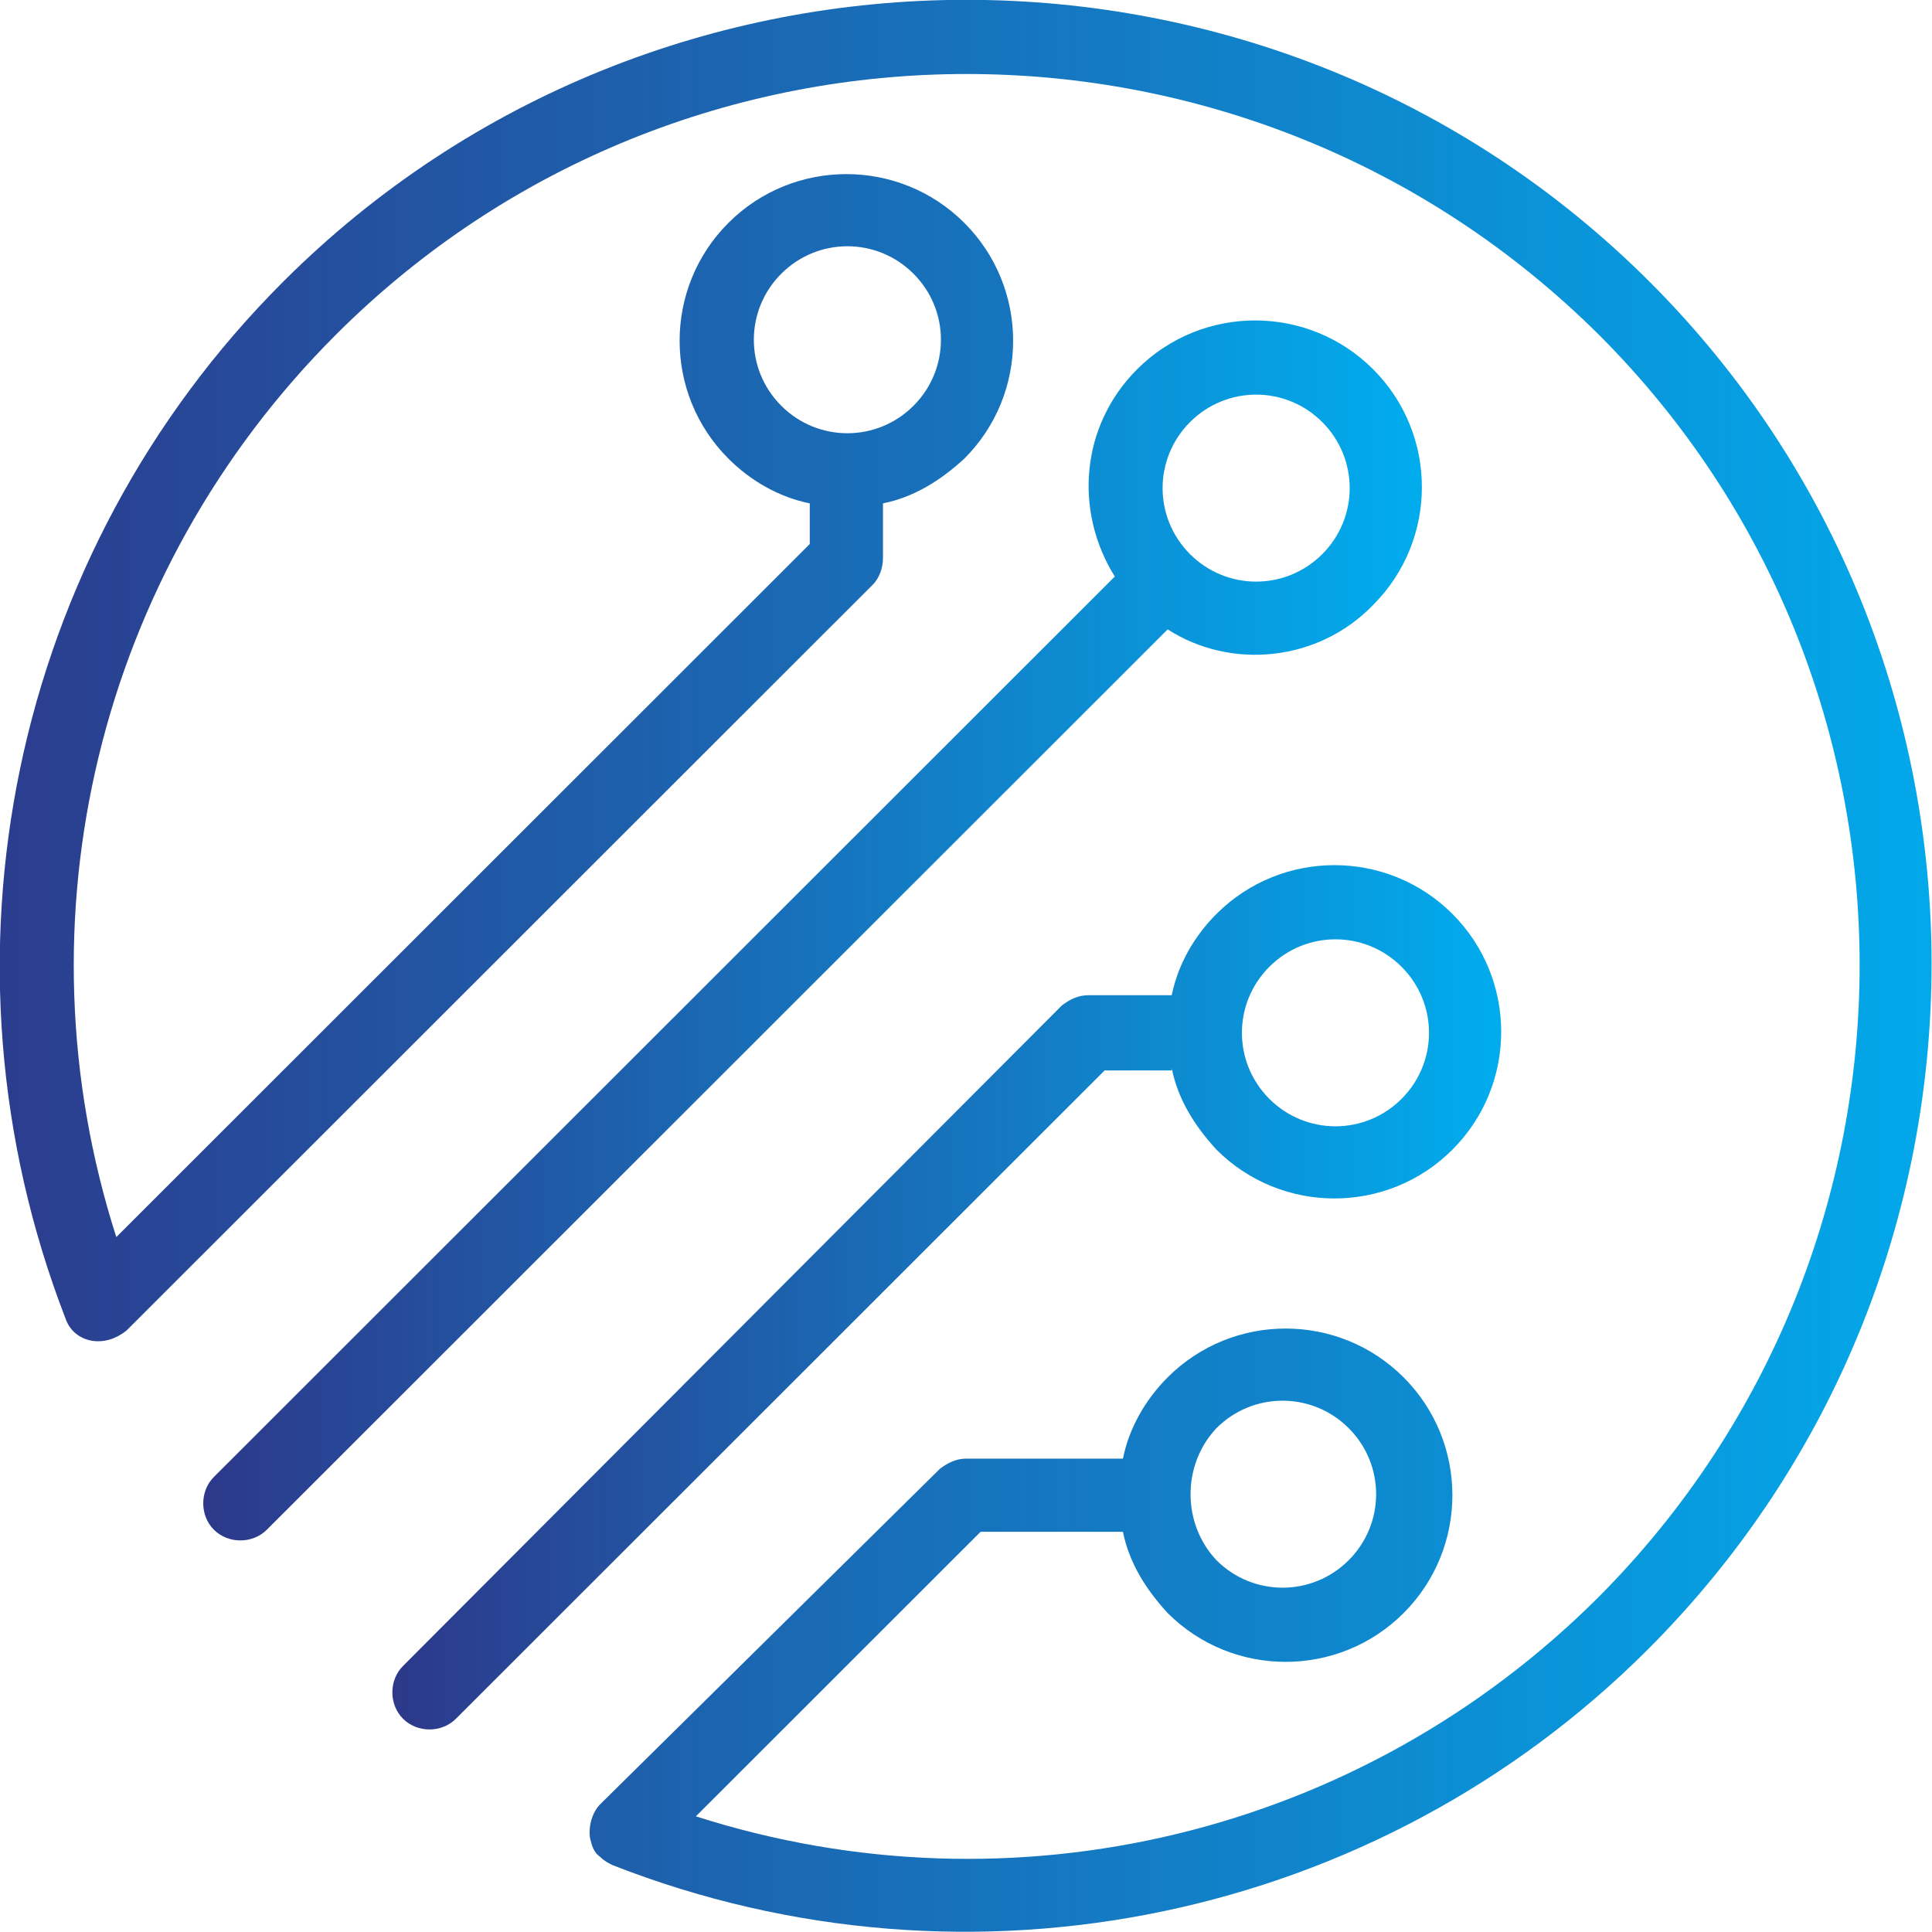
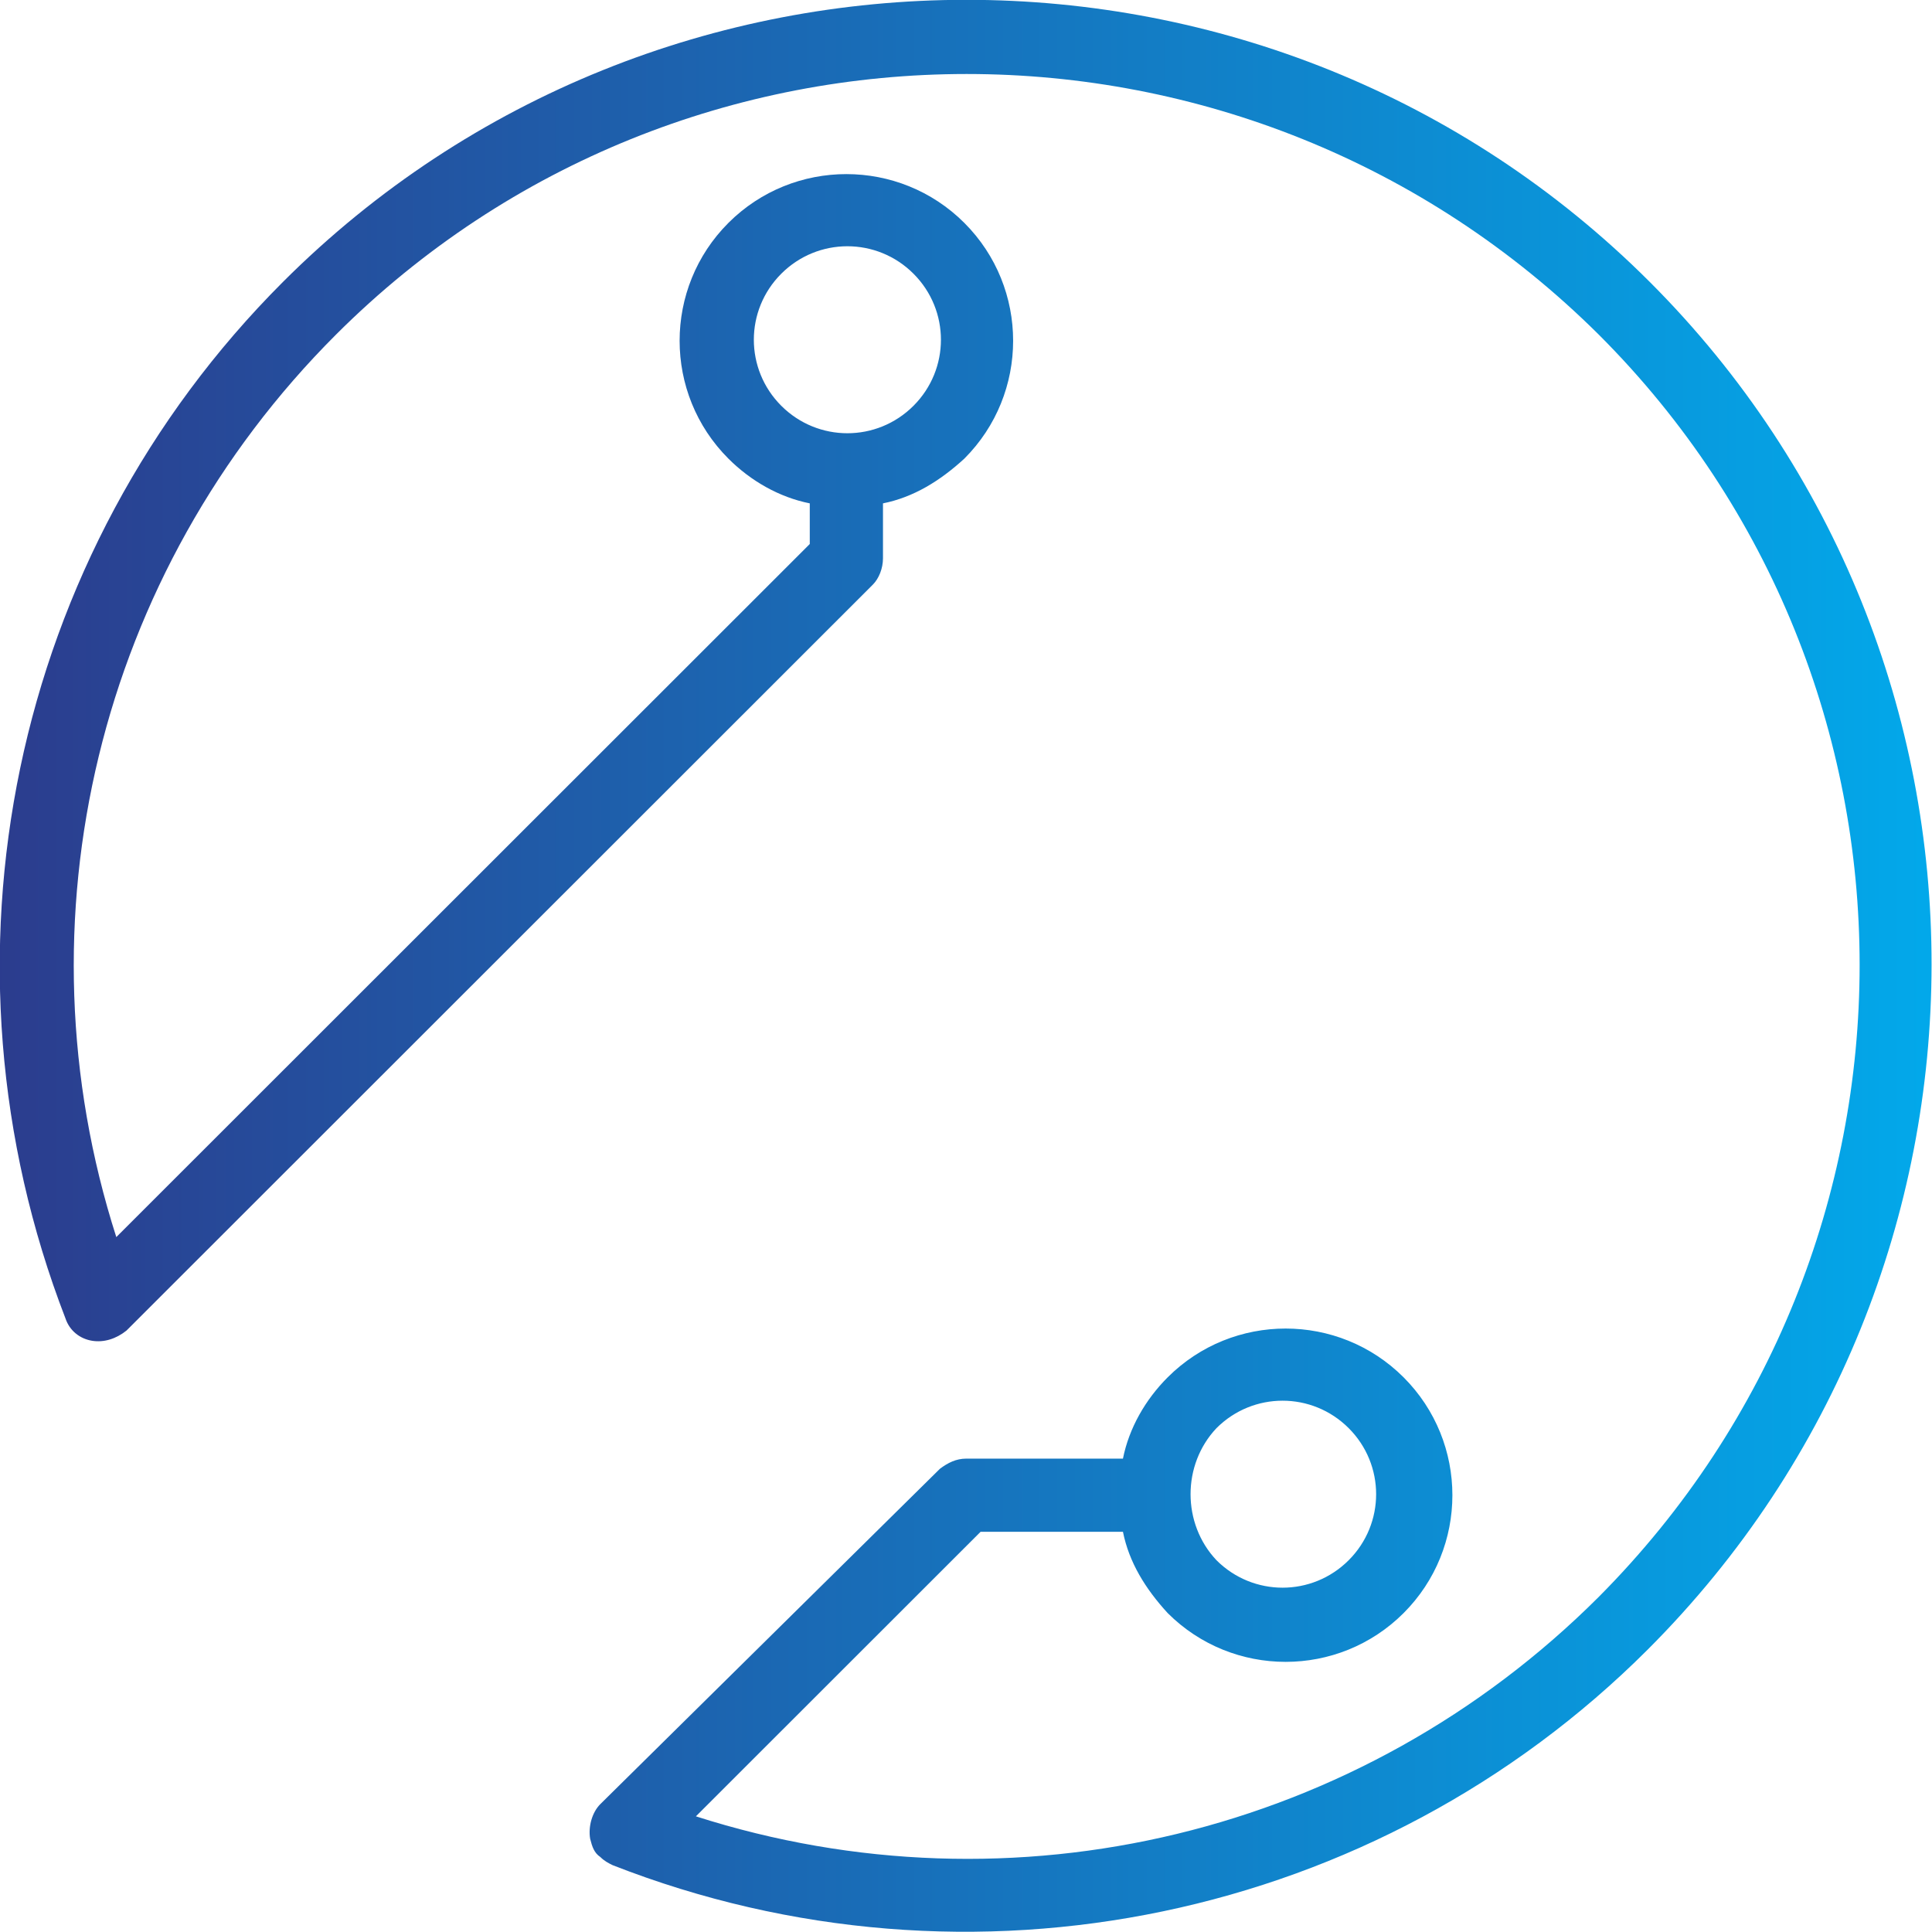
<svg xmlns="http://www.w3.org/2000/svg" viewBox="0 0 500 500">
  <defs>
    <linearGradient id="SvgjsLinearGradient10728">
      <stop id="SvgjsStop10729" stop-color="#2d388a" offset="0" />
      <stop id="SvgjsStop10730" stop-color="#00aeef" offset="1" />
    </linearGradient>
  </defs>
  <g id="SvgjsG10720" featurekey="symbolFeature-0" transform="matrix(5.263, 0, 0, 5.26, -776.193, -1838.022)" fill="url(#SvgjsLinearGradient10728)" style="">
    <path d="M228.6,363.3c-18.5-18.5-48.7-18.5-67.2,0c-13.4,13.4-17.5,33.4-10.7,51c0.2,0.6,0.7,1,1.3,1.1c0.6,0.1,1.2-0.1,1.7-0.5  l36.7-36.7c0.3-0.3,0.5-0.8,0.5-1.3v-2.7c1.5-0.3,2.8-1.1,4-2.2c3.2-3.2,3.2-8.4,0-11.6c-3.2-3.2-8.4-3.2-11.6,0  c-3.2,3.2-3.2,8.4,0,11.6c1.1,1.1,2.5,1.9,4,2.2v2l-34.1,34.1c-5-15.6-0.9-32.7,10.8-44.4c17.1-17.1,44.9-17.1,62.1,0  c17.1,17.1,17.1,44.9,0,62.1c-11.7,11.7-28.8,15.8-44.4,10.8l14-14h7c0.3,1.5,1.1,2.8,2.2,4c3.2,3.2,8.4,3.2,11.6,0s3.2-8.4,0-11.6  s-8.4-3.2-11.6,0c-1.1,1.1-1.9,2.5-2.2,4h-7.7c-0.5,0-0.9,0.2-1.3,0.5L177,438.2c-0.4,0.4-0.6,1.1-0.5,1.7c0.1,0.4,0.2,0.7,0.5,0.9  c0.2,0.2,0.4,0.3,0.6,0.4c17.6,6.9,37.6,2.7,50.9-10.6C247.1,412,247.1,381.8,228.6,363.3z M185.9,369.4c-1.8-1.8-1.8-4.7,0-6.5  c1.8-1.8,4.7-1.8,6.5,0c1.8,1.8,1.8,4.7,0,6.5C190.6,371.2,187.7,371.2,185.9,369.4z M207.3,419.7c1.8-1.8,4.7-1.8,6.5,0  c1.8,1.8,1.8,4.7,0,6.5c-1.8,1.8-4.7,1.8-6.5,0C205.6,424.4,205.6,421.5,207.3,419.7z" />
-     <path d="M215,379.2c3.2-3.2,3.2-8.4,0-11.6c-3.2-3.2-8.4-3.2-11.6,0c-2.8,2.8-3.1,7-1.1,10.2L158,422.1c-0.7,0.7-0.7,1.9,0,2.6  c0.7,0.7,1.9,0.7,2.6,0l44.3-44.3C208,382.4,212.3,382,215,379.2z M206,370.2c1.8-1.8,4.7-1.8,6.5,0c1.8,1.8,1.8,4.7,0,6.5  c-1.8,1.8-4.7,1.8-6.5,0C204.2,374.9,204.2,372,206,370.2z" />
-     <path d="M205.1,402c0.3,1.5,1.1,2.8,2.2,4c3.2,3.2,8.4,3.2,11.6,0s3.2-8.4,0-11.6s-8.4-3.2-11.6,0c-1.1,1.1-1.9,2.5-2.2,4H201  c-0.5,0-0.9,0.2-1.3,0.5l-32.4,32.5c-0.7,0.7-0.7,1.9,0,2.6c0.7,0.7,1.9,0.7,2.6,0l31.9-31.9H205.1z M209.9,397  c1.8-1.8,4.7-1.8,6.5,0c1.8,1.8,1.8,4.7,0,6.5c-1.8,1.8-4.7,1.8-6.5,0C208.1,401.7,208.1,398.8,209.9,397z" />
  </g>
</svg>